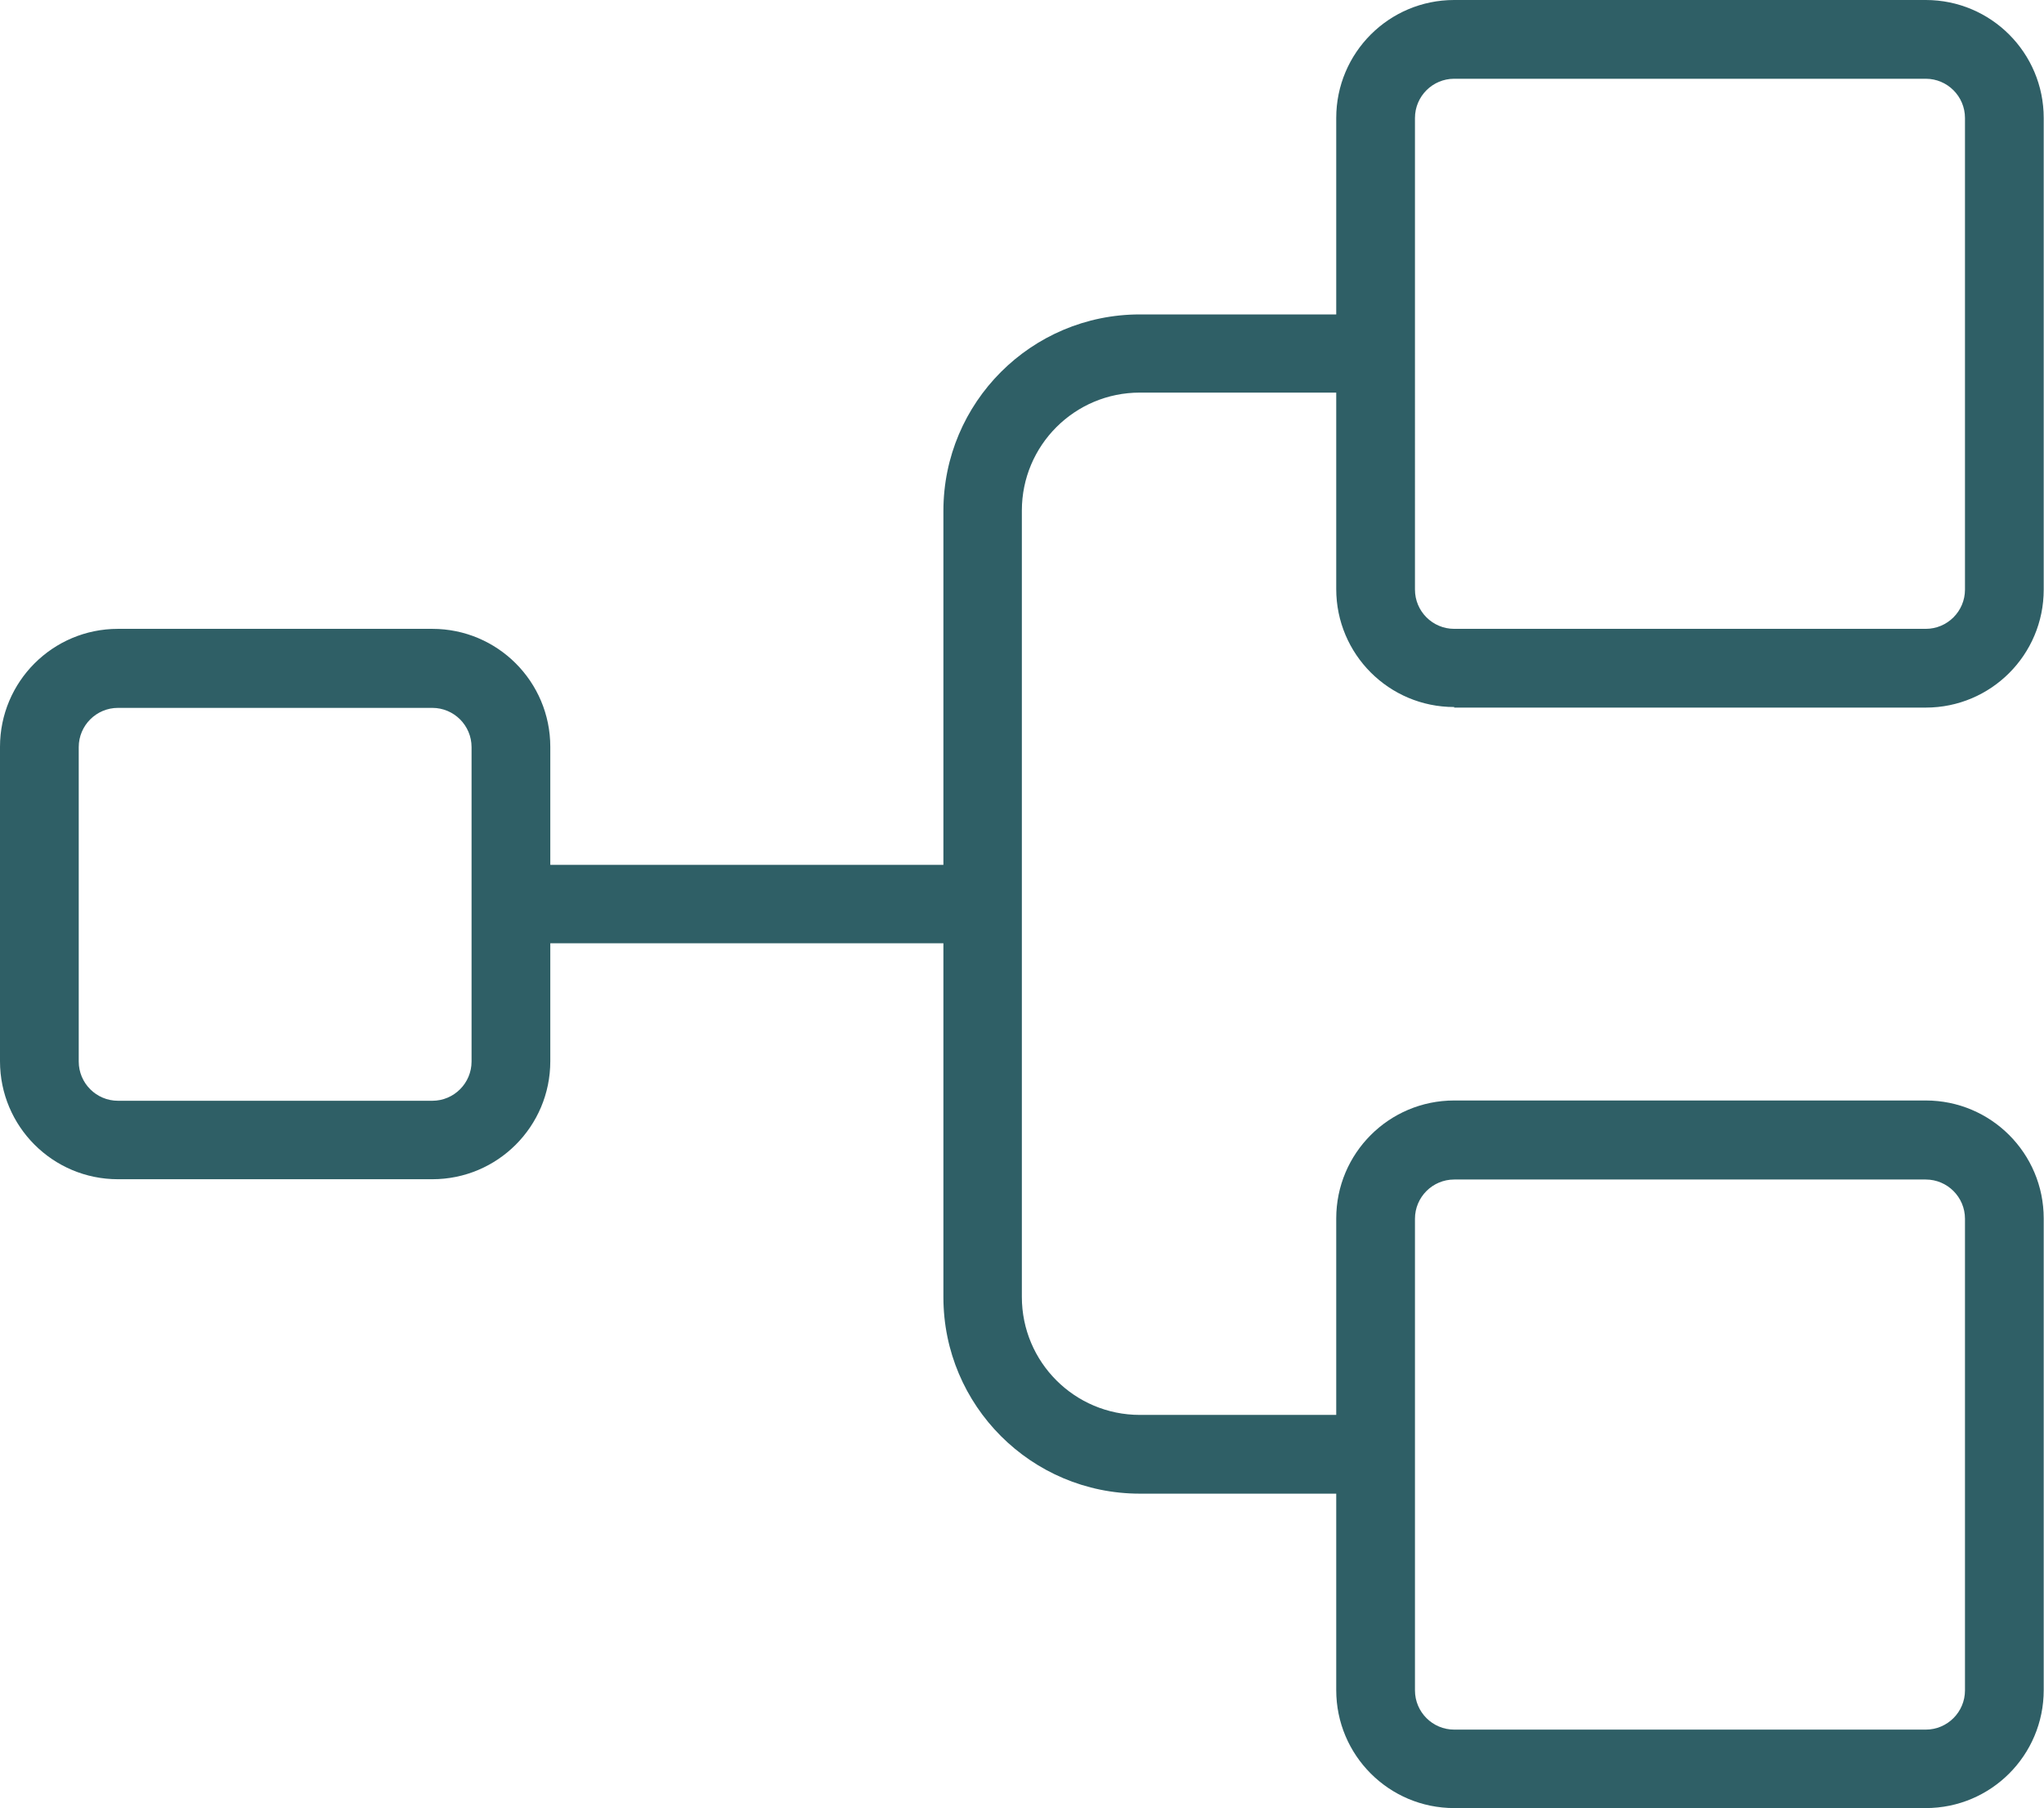
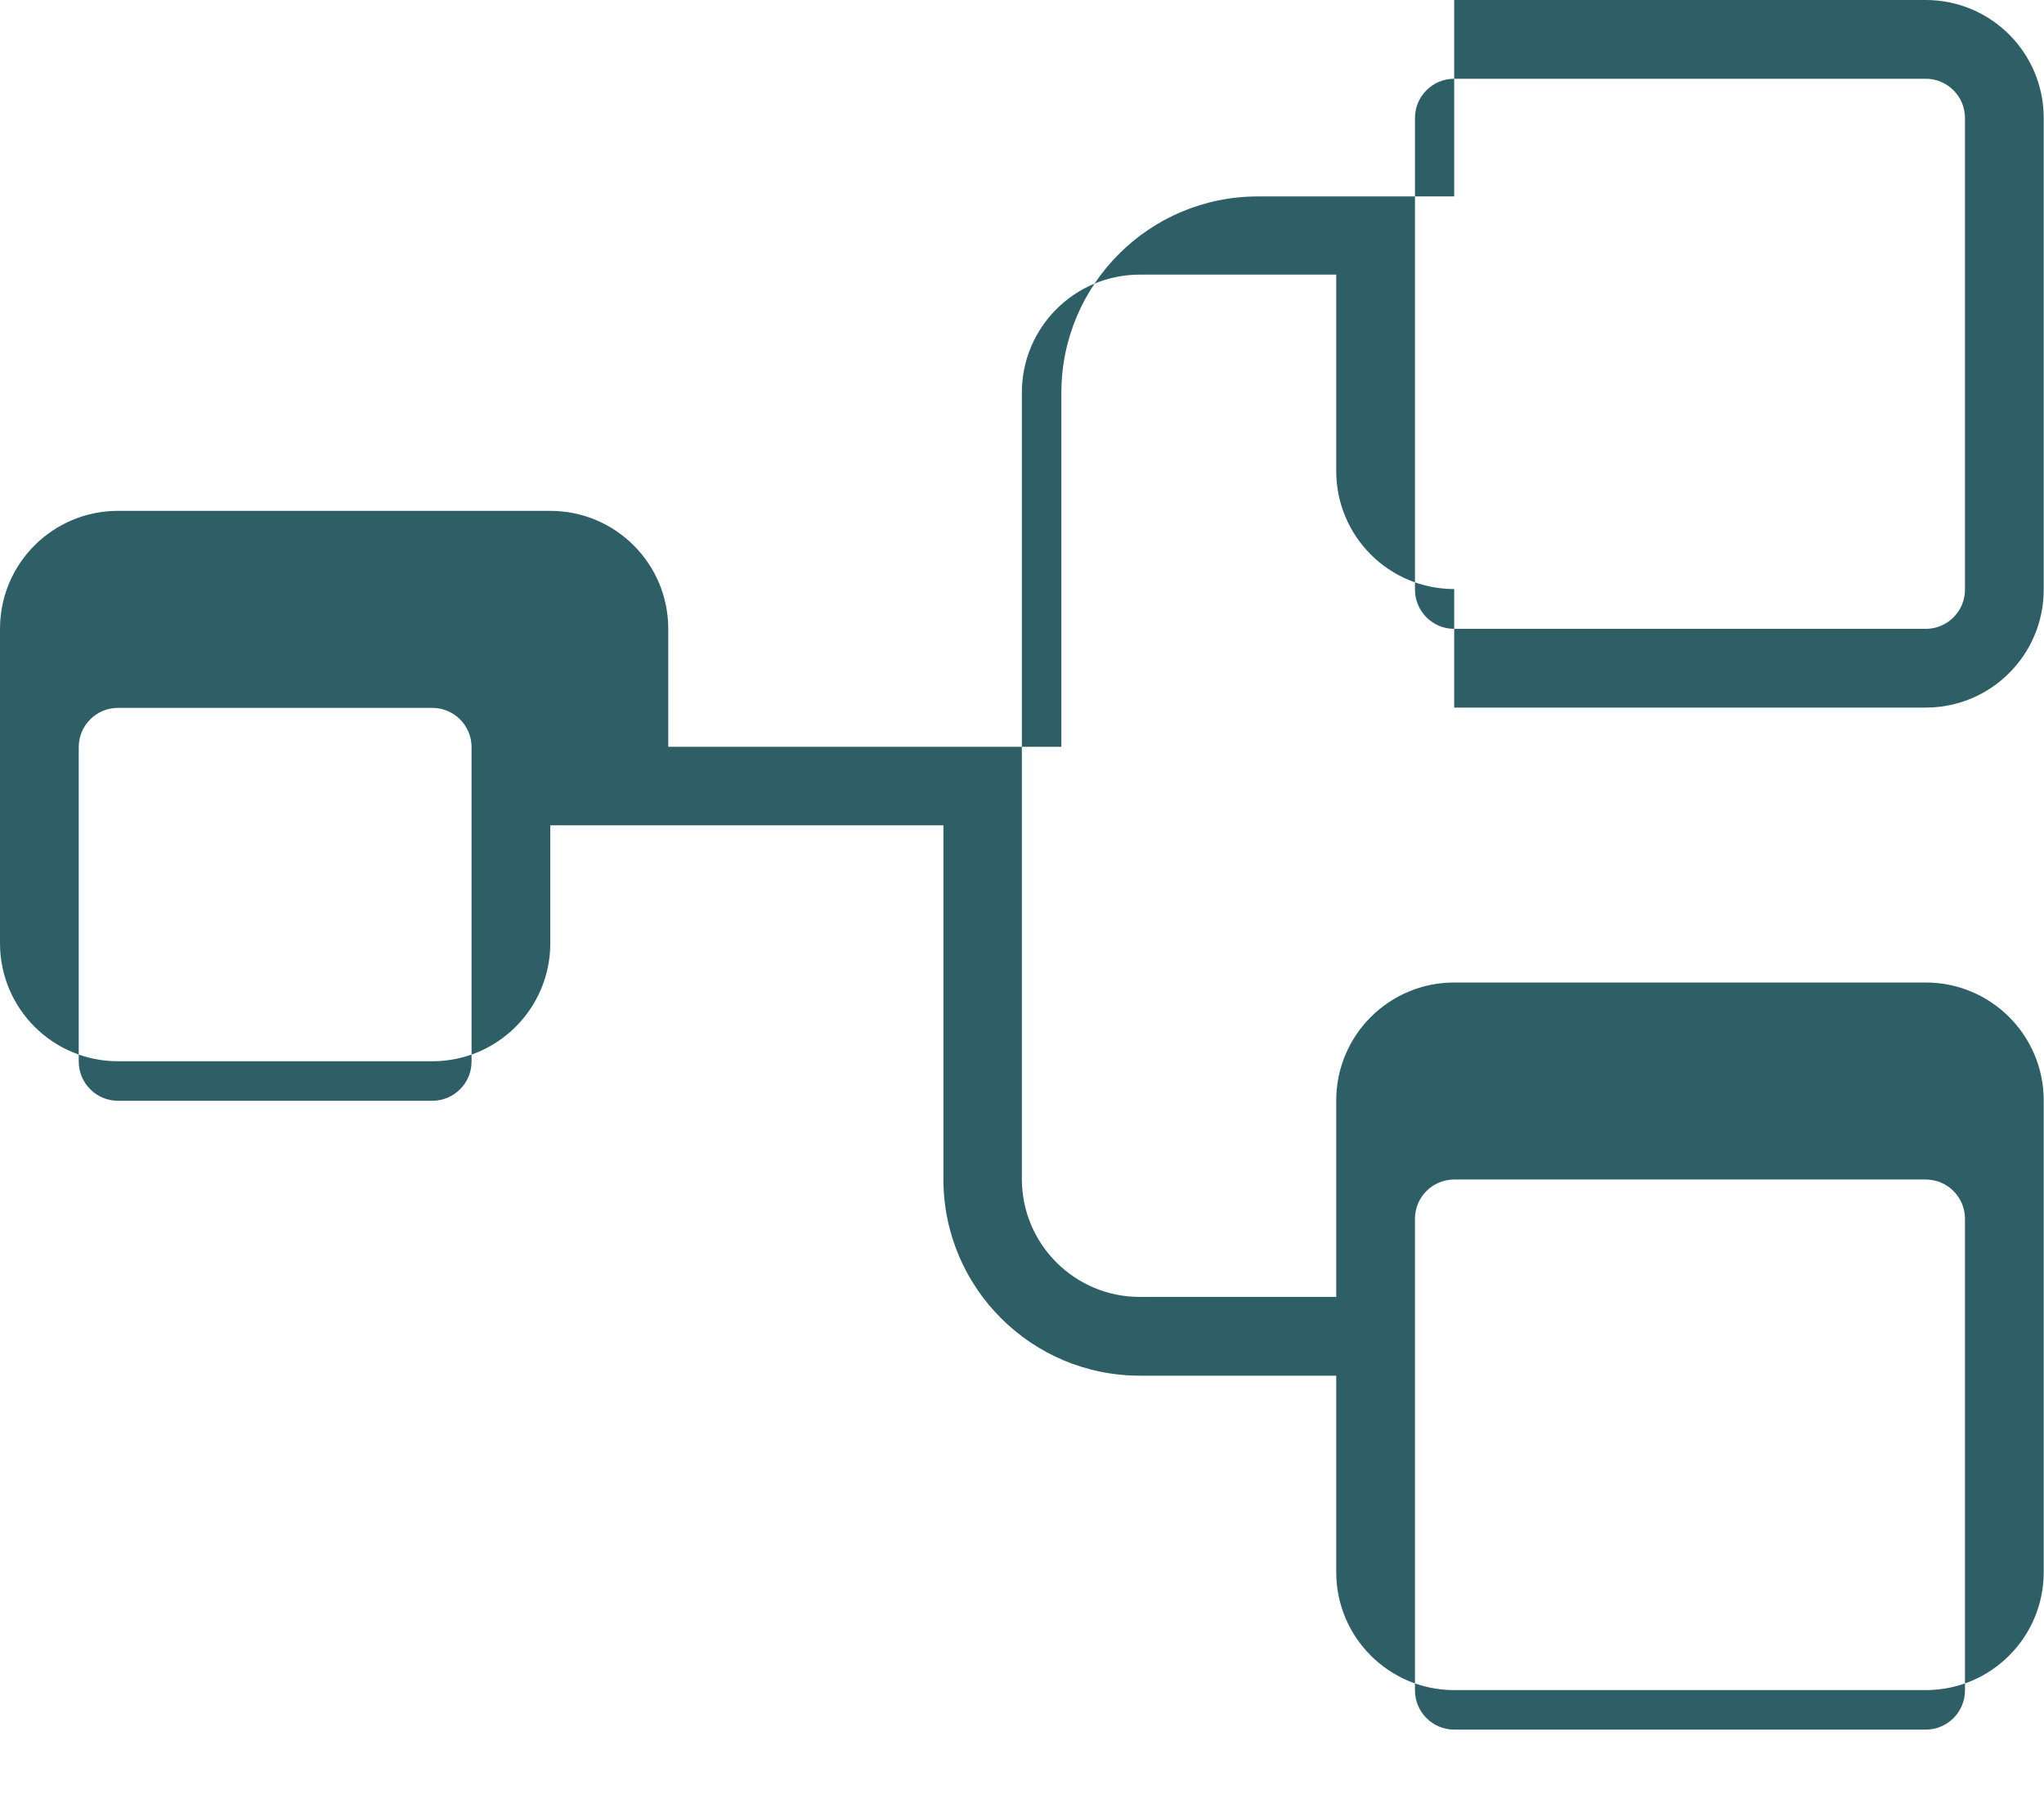
<svg xmlns="http://www.w3.org/2000/svg" id="uuid-e24db048-349b-4f2d-be03-bf89a6cf7198" data-name="Livello 2" viewBox="0 0 70.87 62.69">
  <g id="uuid-455ee2de-ebd7-4361-8507-9f86dd072c96" data-name="Livello 1">
-     <path d="m50.42,24.53h16.35c2.26,0,4.09-1.83,4.09-4.09V4.09c0-2.26-1.83-4.09-4.09-4.09h-16.35c-2.26,0-4.09,1.83-4.09,4.09v6.81h-6.81c-3.76,0-6.81,3.05-6.81,6.81v12.27h-13.63v-4.09c0-2.26-1.83-4.09-4.09-4.09H4.09c-2.26,0-4.09,1.83-4.09,4.09v10.9c0,2.26,1.83,4.09,4.09,4.09h10.9c2.26,0,4.09-1.83,4.09-4.09v-4.09h13.63v12.27c0,3.76,3.05,6.81,6.81,6.81h6.81v6.81c0,2.26,1.83,4.09,4.09,4.09h16.35c2.26,0,4.09-1.83,4.09-4.09v-16.35c0-2.26-1.83-4.09-4.09-4.09h-16.35c-2.26,0-4.09,1.83-4.09,4.09v6.81h-6.81c-2.26,0-4.09-1.83-4.09-4.09v-27.26c0-2.26,1.83-4.09,4.09-4.09h6.81v6.81c0,2.26,1.83,4.09,4.09,4.09Zm-34.07,12.27c0,.75-.61,1.36-1.36,1.36H4.09c-.75,0-1.36-.61-1.36-1.36v-10.9c0-.75.61-1.36,1.36-1.36h10.9c.75,0,1.36.61,1.36,1.36v10.9Zm32.71,5.45c0-.75.61-1.36,1.36-1.36h16.35c.75,0,1.36.61,1.36,1.36v16.35c0,.75-.61,1.36-1.36,1.36h-16.35c-.75,0-1.36-.61-1.36-1.36v-16.35Zm0-38.16c0-.75.61-1.36,1.36-1.36h16.35c.75,0,1.36.61,1.36,1.36v16.35c0,.75-.61,1.36-1.36,1.36h-16.35c-.75,0-1.36-.61-1.36-1.36V4.09Z" style="fill: #2f5f66;" />
+     <path d="m50.42,24.53h16.35c2.26,0,4.09-1.83,4.09-4.09V4.09c0-2.26-1.83-4.09-4.09-4.09h-16.35v6.81h-6.81c-3.76,0-6.81,3.05-6.81,6.81v12.27h-13.63v-4.09c0-2.26-1.83-4.09-4.09-4.09H4.09c-2.26,0-4.09,1.83-4.09,4.09v10.9c0,2.26,1.83,4.09,4.09,4.09h10.9c2.26,0,4.09-1.83,4.09-4.09v-4.09h13.63v12.27c0,3.76,3.05,6.81,6.81,6.81h6.81v6.81c0,2.26,1.83,4.09,4.09,4.09h16.35c2.26,0,4.09-1.83,4.09-4.09v-16.35c0-2.26-1.83-4.09-4.09-4.09h-16.35c-2.26,0-4.09,1.83-4.09,4.09v6.81h-6.81c-2.26,0-4.09-1.83-4.09-4.09v-27.26c0-2.26,1.83-4.09,4.09-4.09h6.81v6.81c0,2.26,1.83,4.09,4.09,4.09Zm-34.07,12.27c0,.75-.61,1.36-1.36,1.36H4.09c-.75,0-1.36-.61-1.36-1.36v-10.9c0-.75.61-1.36,1.36-1.36h10.9c.75,0,1.36.61,1.36,1.36v10.9Zm32.71,5.45c0-.75.61-1.36,1.36-1.36h16.35c.75,0,1.36.61,1.36,1.36v16.35c0,.75-.61,1.36-1.36,1.36h-16.35c-.75,0-1.36-.61-1.36-1.36v-16.35Zm0-38.16c0-.75.61-1.36,1.36-1.36h16.35c.75,0,1.36.61,1.36,1.36v16.35c0,.75-.61,1.36-1.36,1.36h-16.35c-.75,0-1.36-.61-1.36-1.36V4.09Z" style="fill: #2f5f66;" />
  </g>
</svg>